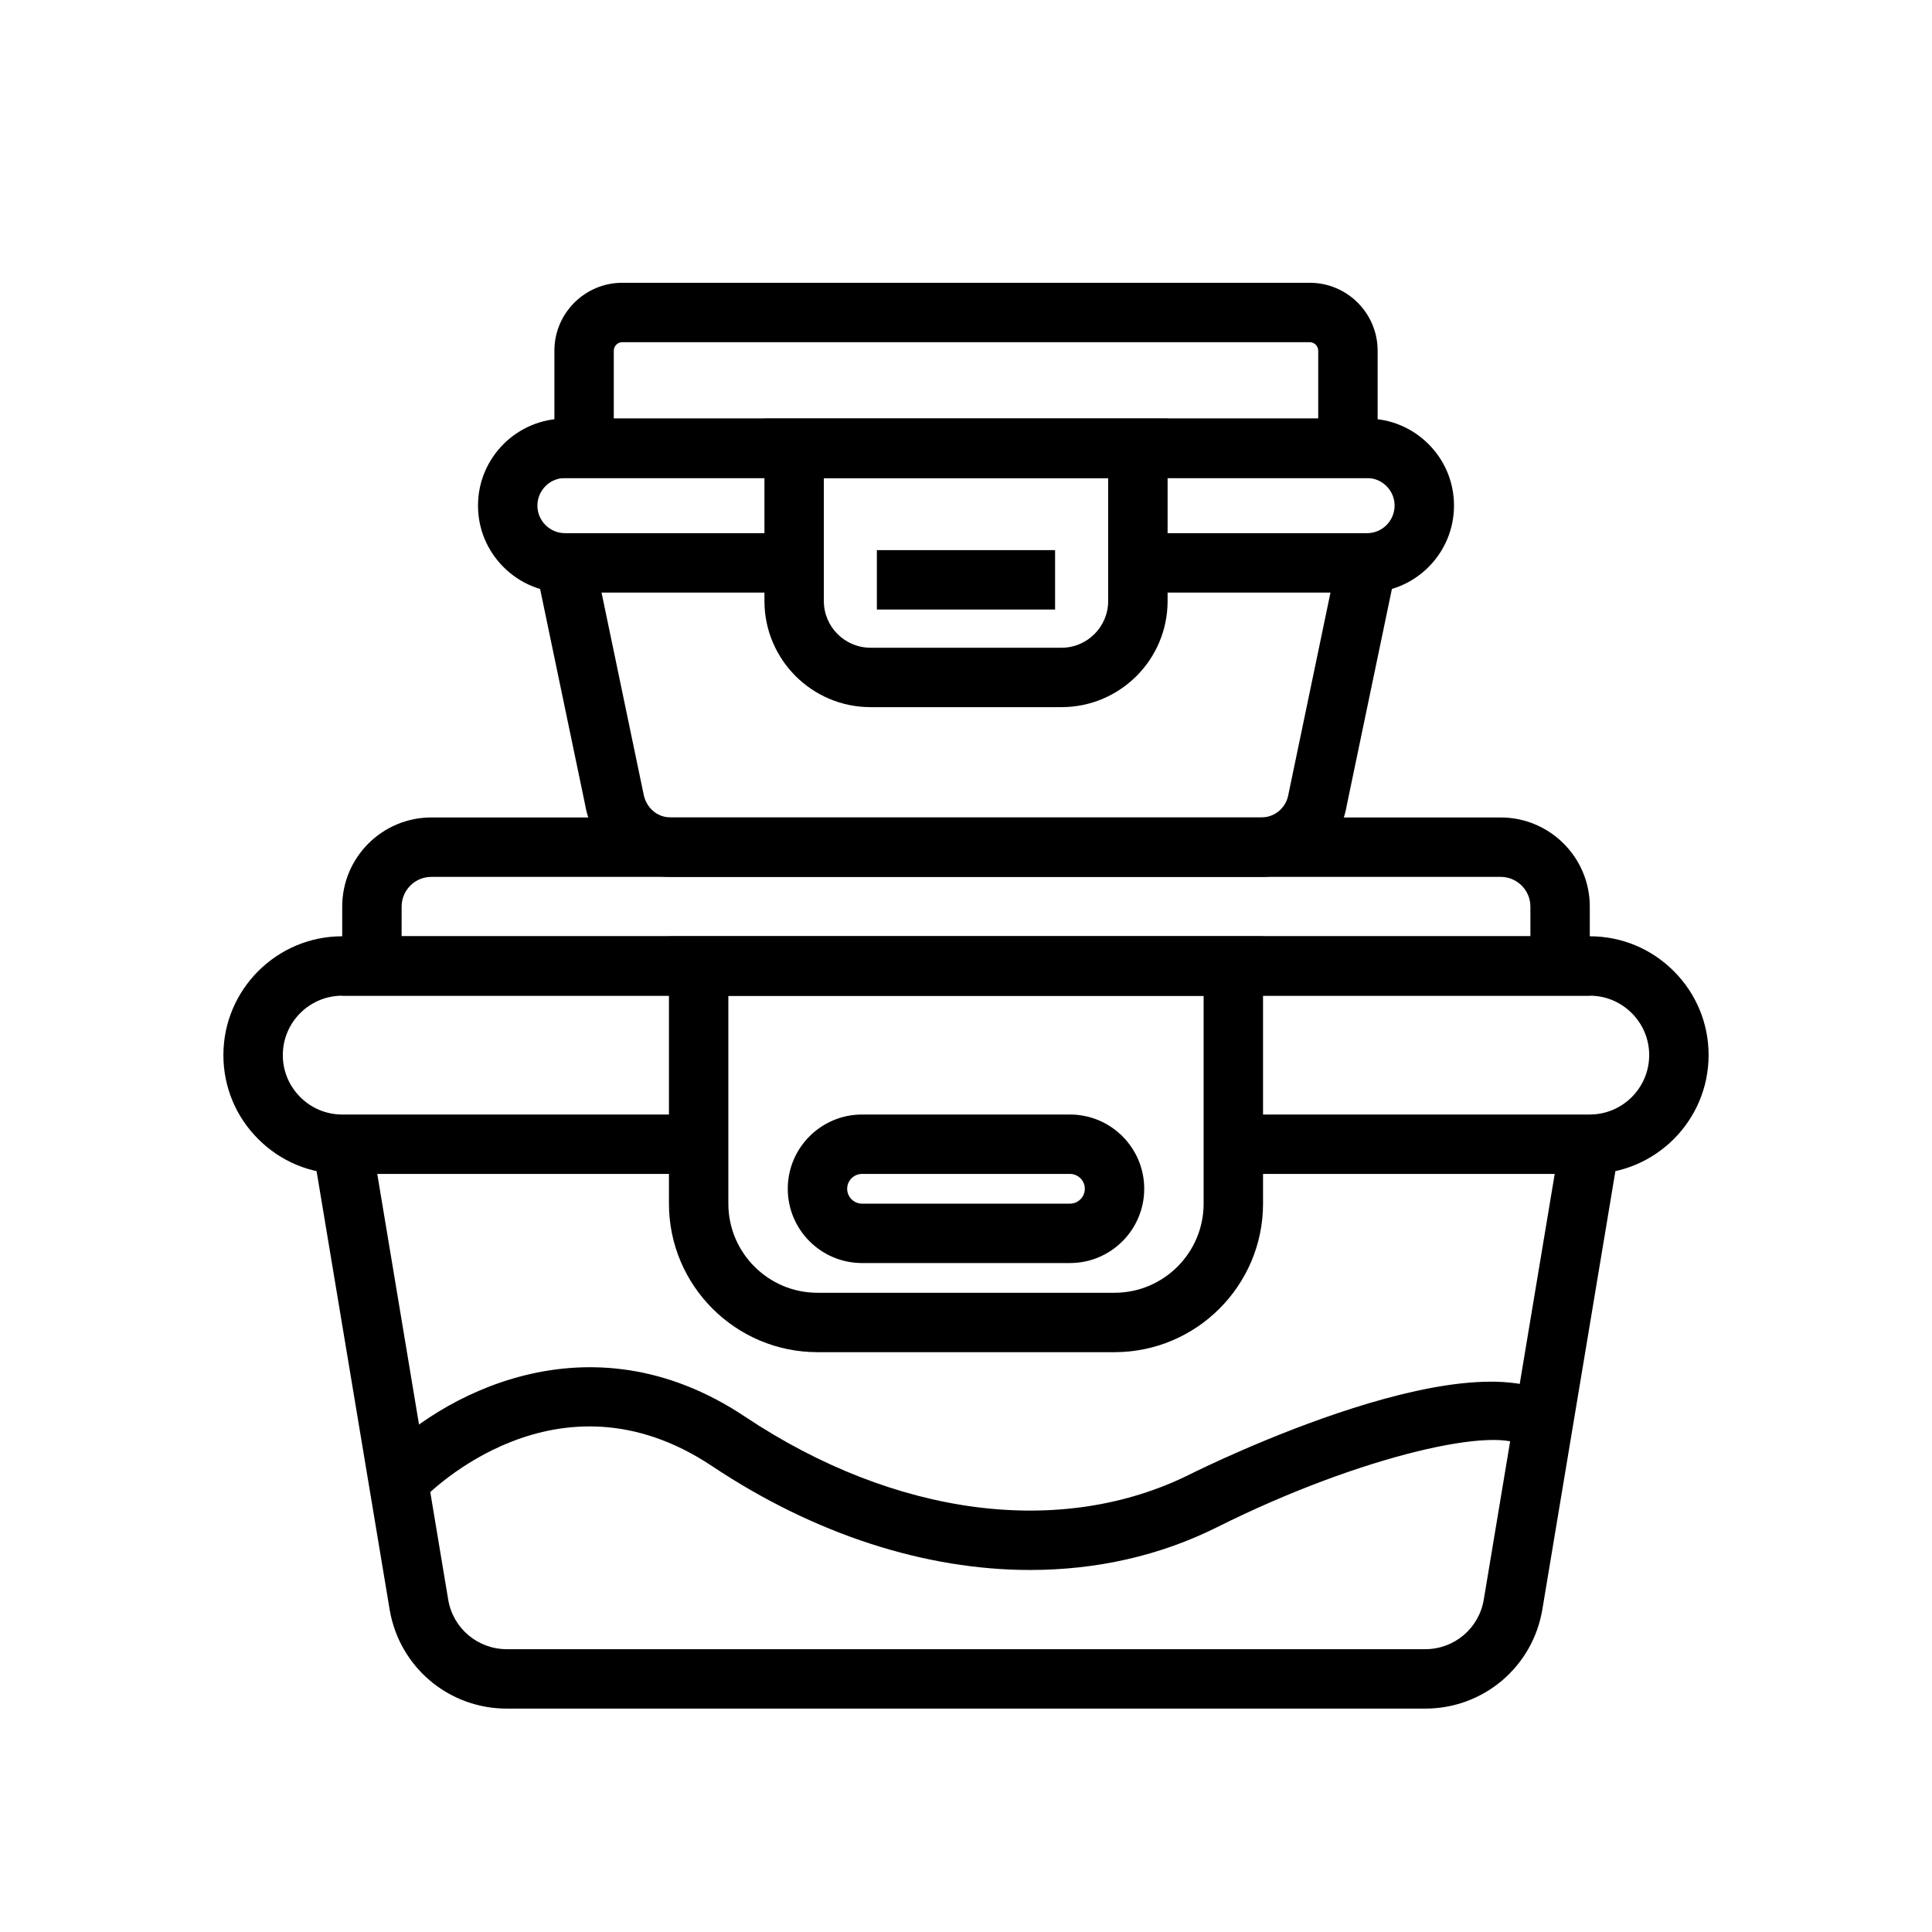
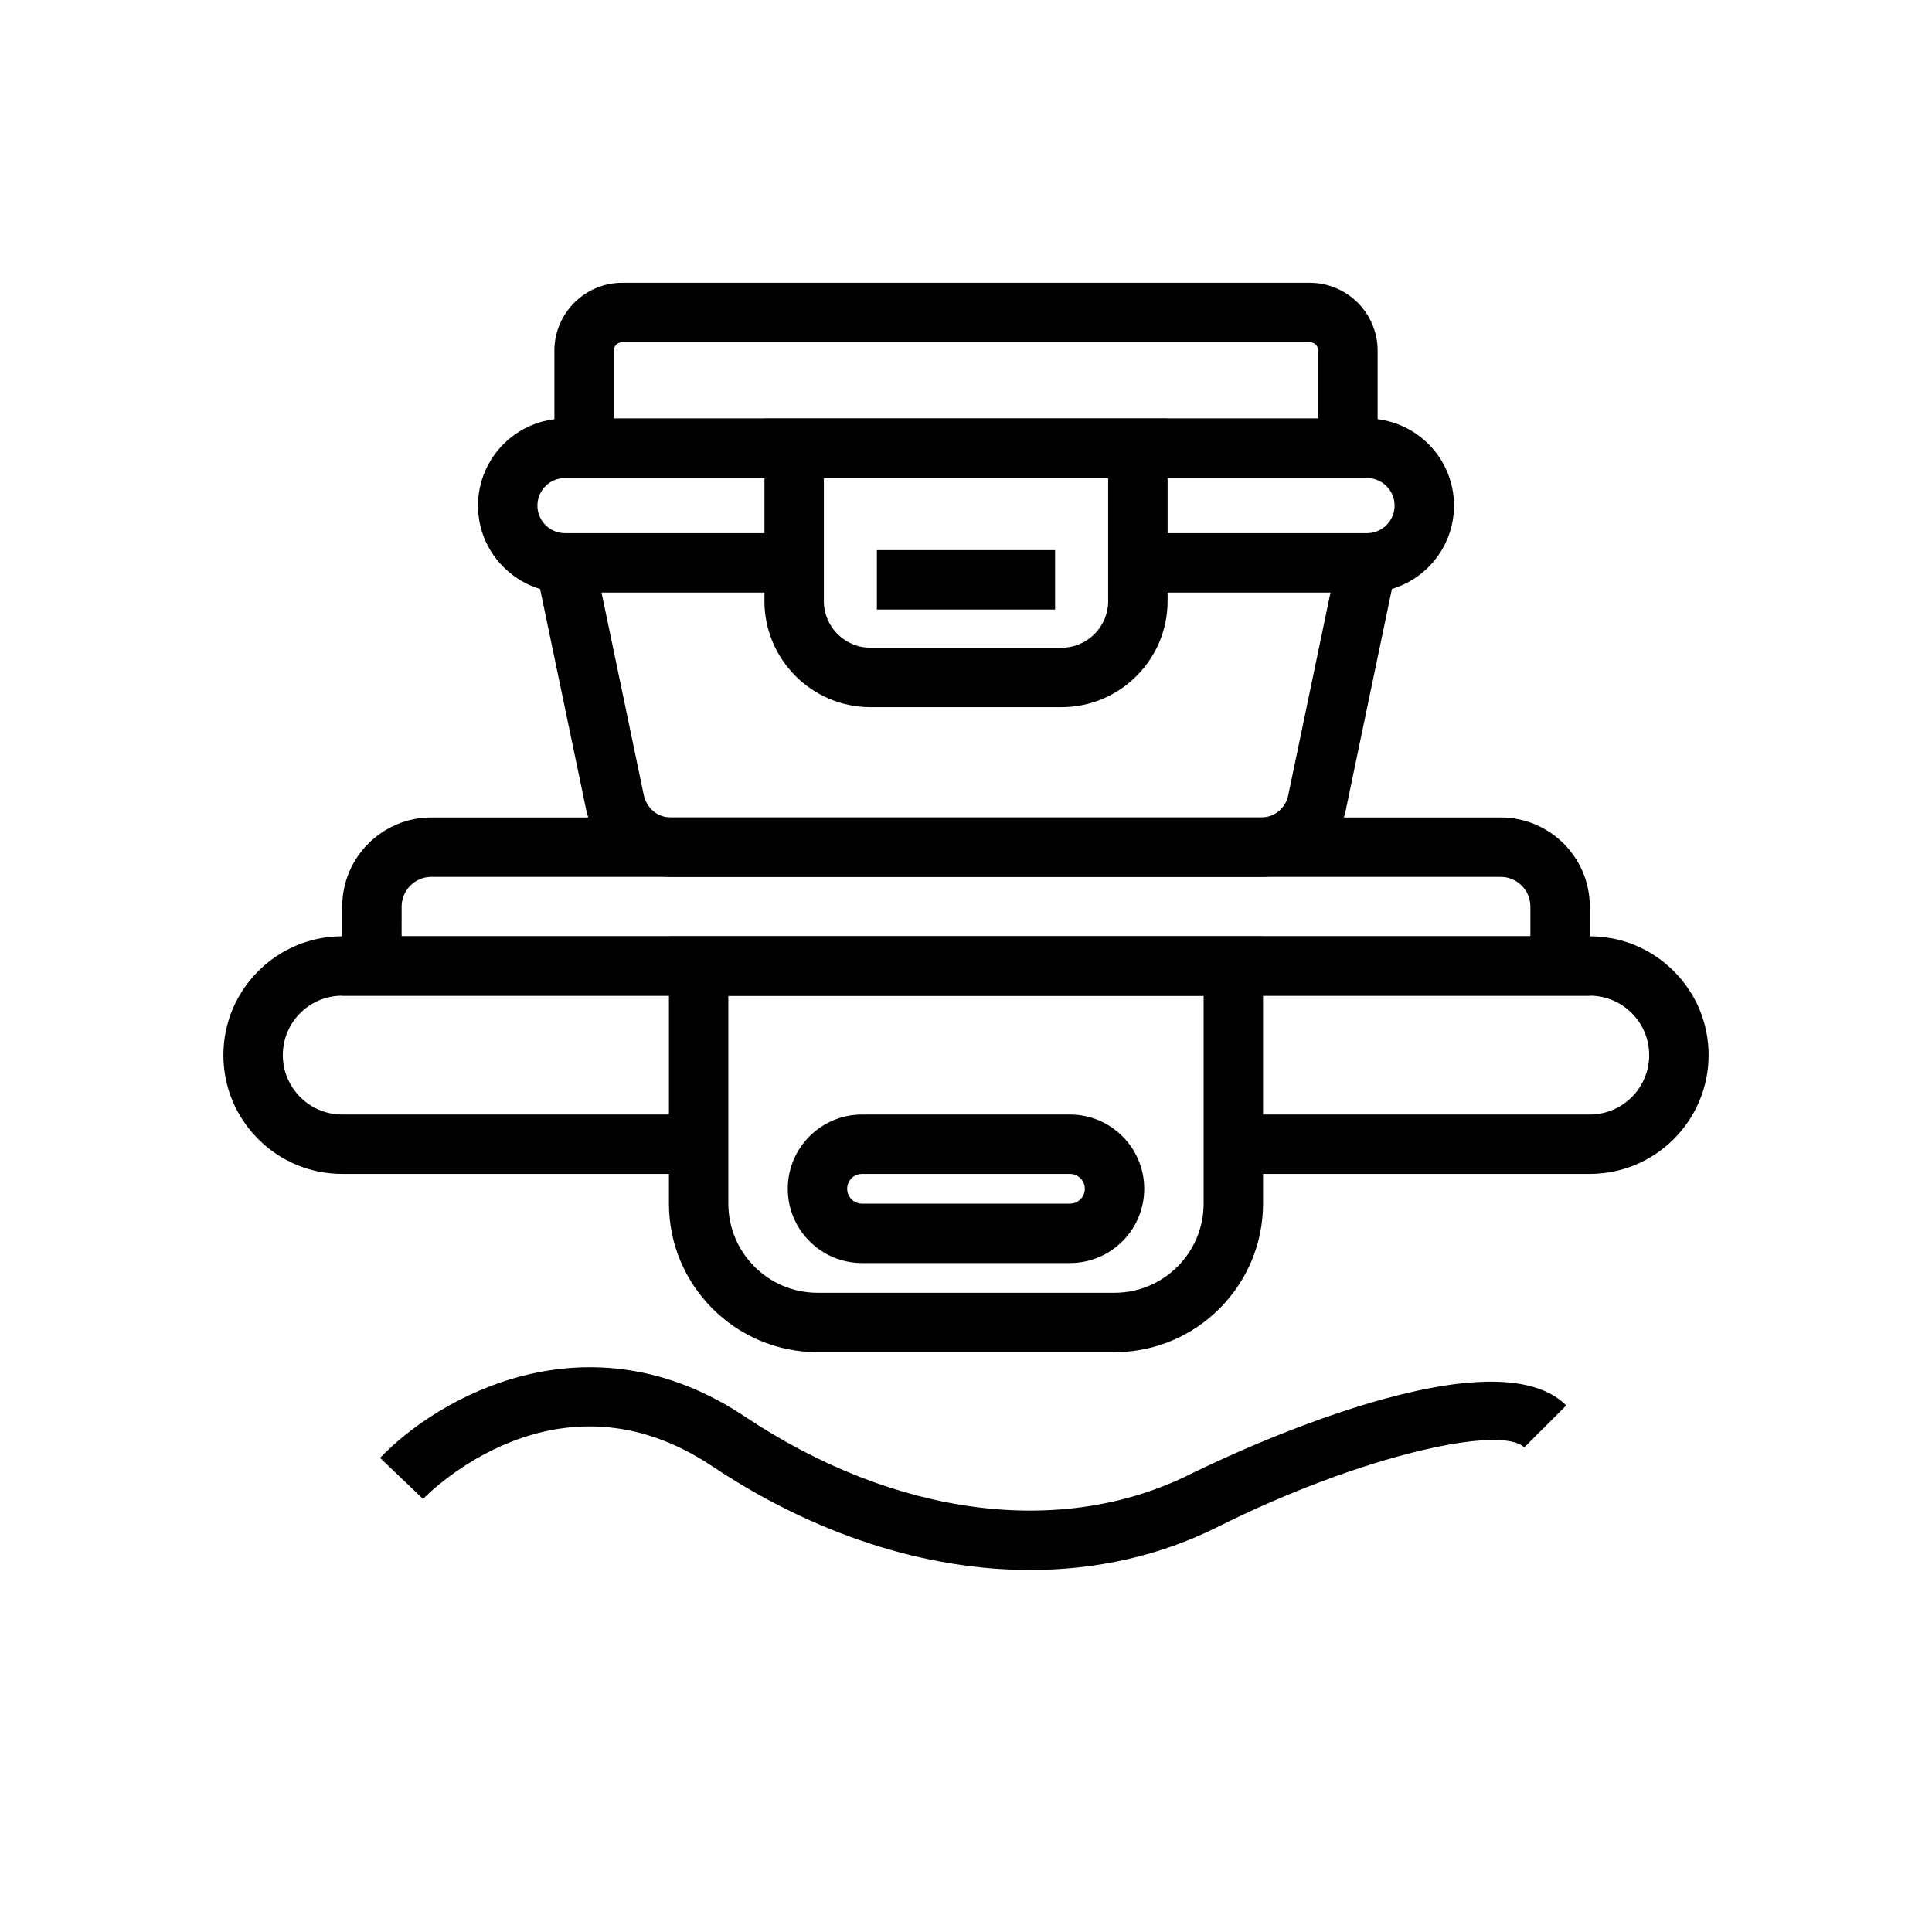
<svg xmlns="http://www.w3.org/2000/svg" fill="#000000" width="800px" height="800px" version="1.1" viewBox="144 144 512 512">
  <g>
    <path d="m565.31 455.1h-94.465v-15.742h94.465c8.68 0 15.742-7.066 15.742-15.742 0-4.191-1.637-8.141-4.621-11.125-2.981-2.984-6.934-4.621-11.121-4.621h-330.62c-8.684 0-15.742 7.066-15.742 15.742 0 4.191 1.641 8.141 4.621 11.125 2.977 2.984 6.926 4.621 11.121 4.621h94.465v15.742h-94.465c-8.398 0-16.301-3.273-22.254-9.234-5.957-5.949-9.234-13.859-9.234-22.254 0-17.363 14.125-31.488 31.488-31.488h330.62c8.395 0 16.305 3.277 22.254 9.234 5.957 5.953 9.234 13.859 9.234 22.254 0 17.367-14.125 31.488-31.488 31.488z" />
    <path d="m439.36 502.34h-78.723c-21.703 0-39.359-17.66-39.359-39.359v-70.848h157.44v70.848c0 21.699-17.66 39.359-39.359 39.359zm-102.34-94.465v55.105c0 13.023 10.594 23.617 23.617 23.617h78.719c13.023 0 23.617-10.594 23.617-23.617v-55.105z" />
    <path d="m427.55 478.72h-55.105c-10.852 0-19.68-8.824-19.68-19.68 0-10.855 8.828-19.68 19.68-19.68h55.105c10.855 0 19.68 8.824 19.68 19.68 0 10.855-8.824 19.68-19.68 19.68zm-55.105-23.617c-2.172 0-3.938 1.77-3.938 3.938 0 2.168 1.766 3.938 3.938 3.938h55.105c2.168 0 3.938-1.77 3.938-3.938 0-2.168-1.77-3.938-3.938-3.938z" />
-     <path d="m521.69 596.8h-243.38c-15.457 0-28.52-11.062-31.062-26.312l-20.324-121.96 15.527-2.582 20.324 121.96c1.273 7.613 7.805 13.148 15.535 13.148h243.38c7.727 0 14.262-5.535 15.527-13.152l20.324-121.96 15.527 2.582-20.324 121.96c-2.543 15.254-15.602 26.316-31.055 26.316z" />
    <path d="m565.31 407.87h-330.62v-23.617c0-13.023 10.594-23.617 23.617-23.617h283.39c13.023 0 23.617 10.594 23.617 23.617zm-314.88-15.746h299.14v-7.871c0-4.34-3.527-7.871-7.871-7.871h-283.39c-4.34 0-7.871 3.531-7.871 7.871z" />
    <path d="m506.27 301.04h-60.723v-15.742h60.723c4.027 0 7.312-3.277 7.312-7.312 0-1.945-0.762-3.777-2.152-5.164-1.375-1.379-3.215-2.144-5.16-2.144h-212.54c-4.031 0-7.312 3.277-7.312 7.312 0 1.941 0.766 3.773 2.148 5.164 1.391 1.379 3.223 2.144 5.164 2.144h60.727v15.742h-60.727c-6.144 0-11.934-2.402-16.293-6.762-4.359-4.356-6.762-10.145-6.762-16.293 0-12.711 10.344-23.055 23.055-23.055h212.54c6.141 0 11.93 2.398 16.297 6.758 4.359 4.367 6.758 10.152 6.758 16.297 0 12.715-10.34 23.055-23.055 23.055z" />
    <path d="m425.3 331.4h-50.602c-15.5 0-28.113-12.613-28.113-28.113v-48.359h106.84v48.359c0 15.504-12.613 28.113-28.121 28.113zm-62.973-60.727v32.613c0 6.82 5.551 12.371 12.371 12.371h50.602c6.828 0 12.375-5.551 12.375-12.371v-32.613z" />
    <path d="m478.23 376.38h-156.46c-11.32 0-20.883-8.102-22.738-19.266l-13.012-62.348 15.414-3.215 13.07 62.66c0.645 3.856 3.676 6.422 7.266 6.422h156.46c3.59 0 6.617-2.566 7.211-6.109l13.129-62.973 15.406 3.215-13.07 62.66c-1.797 10.855-11.359 18.953-22.676 18.953z" />
    <path d="m509.09 270.67h-218.17v-33.738c0-9.918 8.07-17.992 17.992-17.992h182.18c9.926 0 17.996 8.07 17.996 17.992zm-202.43-15.746h186.68v-17.992c0-1.242-1.008-2.246-2.25-2.246h-182.18c-1.242 0-2.25 1.008-2.25 2.25z" />
    <path d="m376.38 289.79h47.23v15.742h-47.23z" />
    <path d="m417.01 560.06c-27.656 0.008-57.02-9.332-84.355-27.559-41.012-27.336-75.102 7.25-76.539 8.734l-11.387-10.871c15.191-15.961 54.945-38.777 96.66-10.961 39.863 26.574 83.984 32.281 118.07 15.254 3.207-1.598 78.773-39.039 99.613-18.203l-11.133 11.133c-6.035-6.035-42.926 1.891-81.441 21.156-15.184 7.582-31.996 11.316-49.484 11.316z" />
  </g>
</svg>